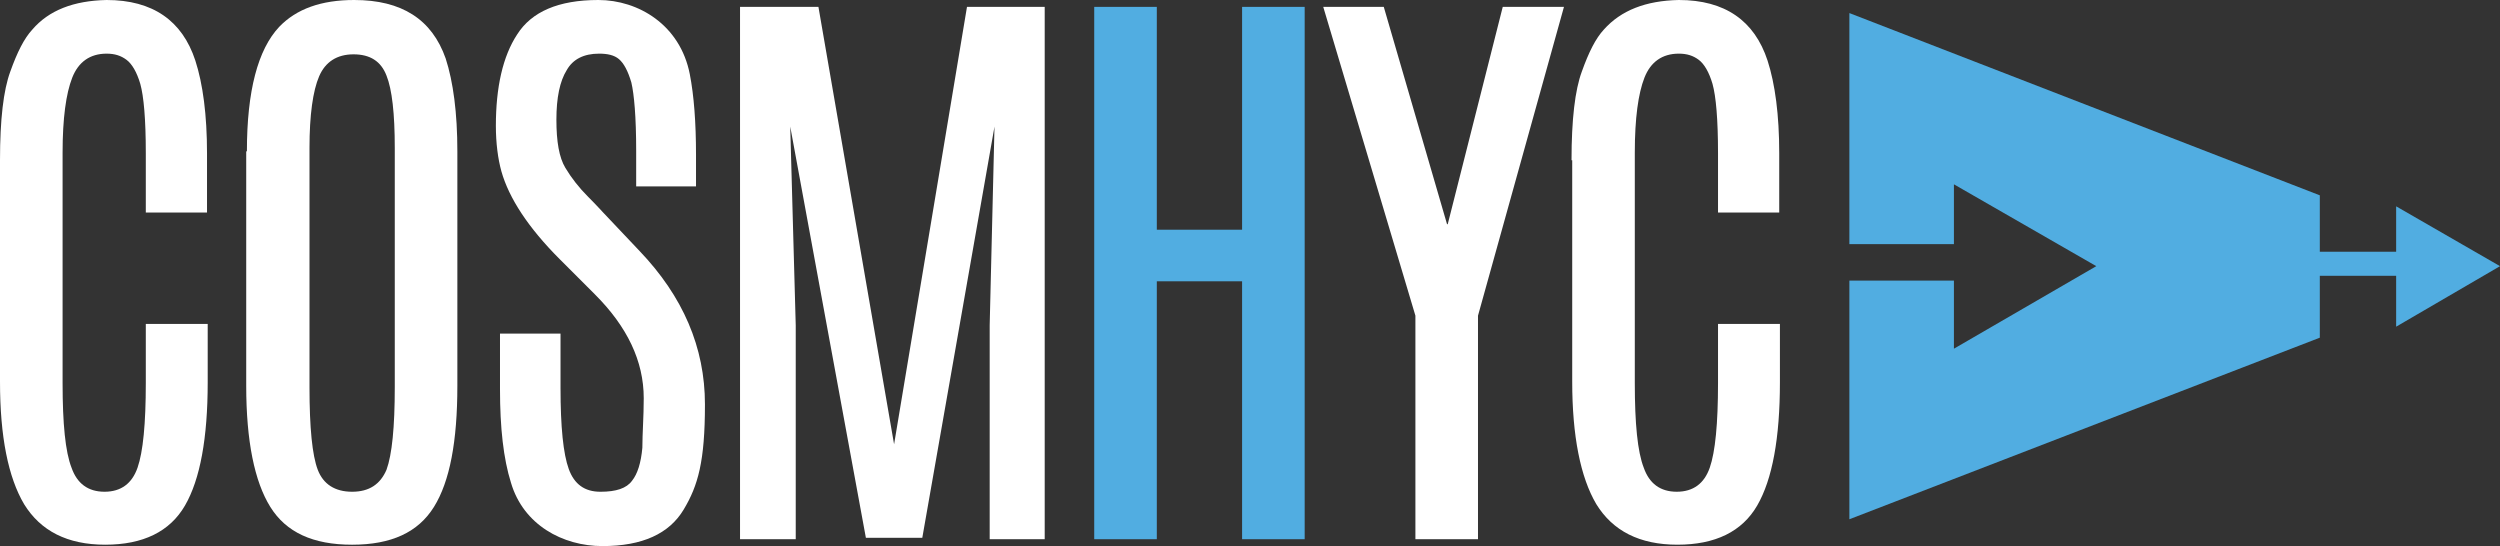
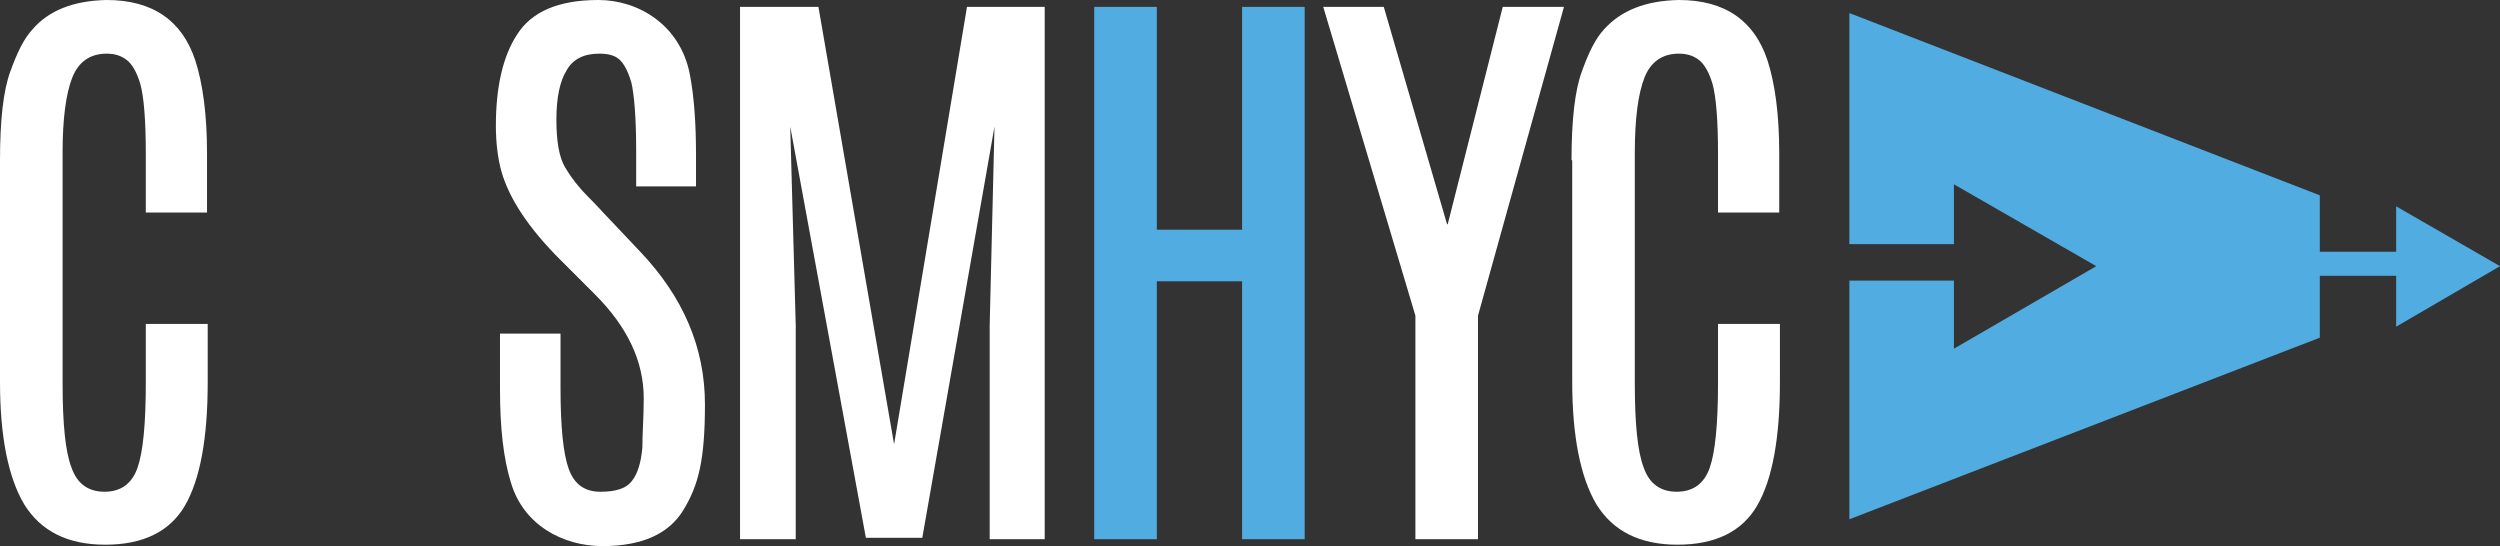
<svg xmlns="http://www.w3.org/2000/svg" id="Ebene_1" data-name="Ebene 1" version="1.1" viewBox="0 0 363.5 79.4">
  <rect x="0" y="0" width="363.5" height="79.4" fill="#333333" stroke="none" />
  <defs>
    <style>
      .cls-1 {
        fill: #51ade1;
      }

      .cls-1, .cls-2 {
        stroke-width: 0px;
      }

      .cls-2 {
        fill: #fff;
      }
    </style>
  </defs>
  <g>
    <path class="cls-2" d="M0,23.3c0-5.9.5-10.2,1.5-12.9,1-2.8,2-4.8,3.2-6.1C7.1,1.5,10.7.1,15.5,0,22.2,0,26.5,3,28.4,8.8c1.1,3.4,1.7,7.9,1.7,13.5v8.6h-8.9v-8.6c0-5-.3-8.3-.8-10.1-.5-1.7-1.2-2.9-2-3.5s-1.7-.9-2.9-.9c-2.4,0-4.1,1.2-5,3.5s-1.4,5.9-1.4,10.9v33.5c0,5.9.4,10,1.3,12.3.8,2.3,2.4,3.5,4.8,3.5s4-1.2,4.8-3.5c.8-2.3,1.2-6.4,1.2-12.3v-8.6h9v8.5c0,8.1-1.1,14.1-3.3,17.9-2.2,3.8-6.1,5.7-11.6,5.7s-9.4-2-11.8-5.9c-2.3-3.9-3.5-9.8-3.5-17.8V23.3Z" />
-     <path class="cls-2" d="M57.4,21.5c0-5-.4-8.5-1.2-10.5-.8-2.1-2.4-3.1-4.8-3.1s-4.1,1.1-5,3.2-1.4,5.6-1.4,10.4v34.8c0,5.9.4,9.9,1.2,12,.8,2.1,2.5,3.2,5,3.2s4.1-1.1,5-3.2c.8-2.2,1.2-6.2,1.2-12V21.5ZM35.9,22c0-8.8,1.6-14.8,4.7-18.1C43.1,1.3,46.7,0,51.5,0,58.4,0,62.8,2.8,64.8,8.5c1.1,3.4,1.7,7.9,1.7,13.5v34.1c0,8.1-1.1,13.9-3.4,17.6-2.3,3.7-6.2,5.5-11.9,5.5s-9.6-1.8-11.9-5.5c-2.3-3.7-3.5-9.6-3.5-17.6V22h.1Z" />
    <path class="cls-2" d="M72.9,24.9c-.5-1.8-.8-4.1-.8-6.6,0-5.6,1-10.1,3.1-13.3C77.3,1.7,81.2,0,87,0s11.9,3.6,13.3,10.8c.6,3.1.9,7,.9,11.7v4.6h-8.7v-5.2c0-4.9-.3-8.2-.7-9.9-.5-1.7-1.1-2.8-1.8-3.4-.7-.6-1.7-.8-2.9-.8-2.2,0-3.8.8-4.7,2.4-1,1.6-1.5,4-1.5,7.2s.4,5.5,1.3,7,2,2.9,3.3,4.2c1.3,1.3,2,2.1,2.2,2.3l5.3,5.6c6.3,6.6,9.5,14,9.5,22.3s-1,11.8-3.1,15.3-6,5.3-11.8,5.3-11.5-3.1-13.3-9.2c-1.1-3.5-1.6-8-1.6-13.6v-8.1h8.8v7.9c0,5.7.4,9.6,1.2,11.8.8,2.2,2.3,3.3,4.6,3.3s3.8-.5,4.6-1.6c.8-1,1.3-2.6,1.5-4.8,0-2.1.2-4.5.2-7.2,0-5.4-2.4-10.4-7.1-15.1l-5.1-5.1c-4.6-4.6-7.4-8.9-8.5-12.8" />
  </g>
  <polygon class="cls-2" points="140.6 1 151.9 1 151.9 78.4 143.9 78.4 143.9 47.3 144.6 18.4 134.1 78.2 125.9 78.2 114.9 18.4 115.7 47.3 115.7 78.4 107.6 78.4 107.6 1 119 1 130 64.6 140.6 1" />
  <polygon class="cls-1" points="180.6 1 189.7 1 189.7 78.4 180.6 78.4 180.6 40.9 168.2 40.9 168.2 78.4 159.1 78.4 159.1 1 168.2 1 168.2 33.4 180.6 33.4 180.6 1" />
  <polygon class="cls-2" points="218.5 1 227.4 1 214.9 45.9 214.9 78.4 205.8 78.4 205.8 45.9 192.4 1 201.2 1 210.4 32.6 210.5 32.6 218.5 1" />
  <path class="cls-2" d="M228.5,23.3c0-5.9.5-10.2,1.5-12.9,1-2.8,2-4.8,3.2-6.1,2.5-2.8,6.1-4.2,10.9-4.3,6.7,0,11,3,12.9,8.8,1.1,3.4,1.7,7.9,1.7,13.5v8.6h-8.9v-8.6c0-5-.3-8.3-.8-10.1-.5-1.7-1.2-2.9-2-3.5s-1.7-.9-2.9-.9c-2.4,0-4.1,1.2-5,3.5s-1.4,5.9-1.4,10.9v33.5c0,5.9.4,10,1.3,12.3.8,2.3,2.4,3.5,4.8,3.5s4-1.2,4.8-3.5,1.2-6.4,1.2-12.3v-8.6h9v8.5c0,8.1-1.1,14.1-3.3,17.9s-6.1,5.7-11.6,5.7-9.4-2-11.8-5.9c-2.3-3.9-3.5-9.9-3.5-17.8V23.3h-.1Z" />
  <polygon class="cls-1" points="363.5 38.7 348.4 30 348.4 36.6 337.3 36.6 337.3 28.4 268.9 1.9 268.9 35.5 284.1 35.5 284.1 26.8 304.8 38.7 284.1 50.7 284.1 40.8 268.9 40.8 268.9 75.5 337.3 49.1 337.3 40.1 348.4 40.1 348.4 47.5 363.5 38.7" />
</svg>